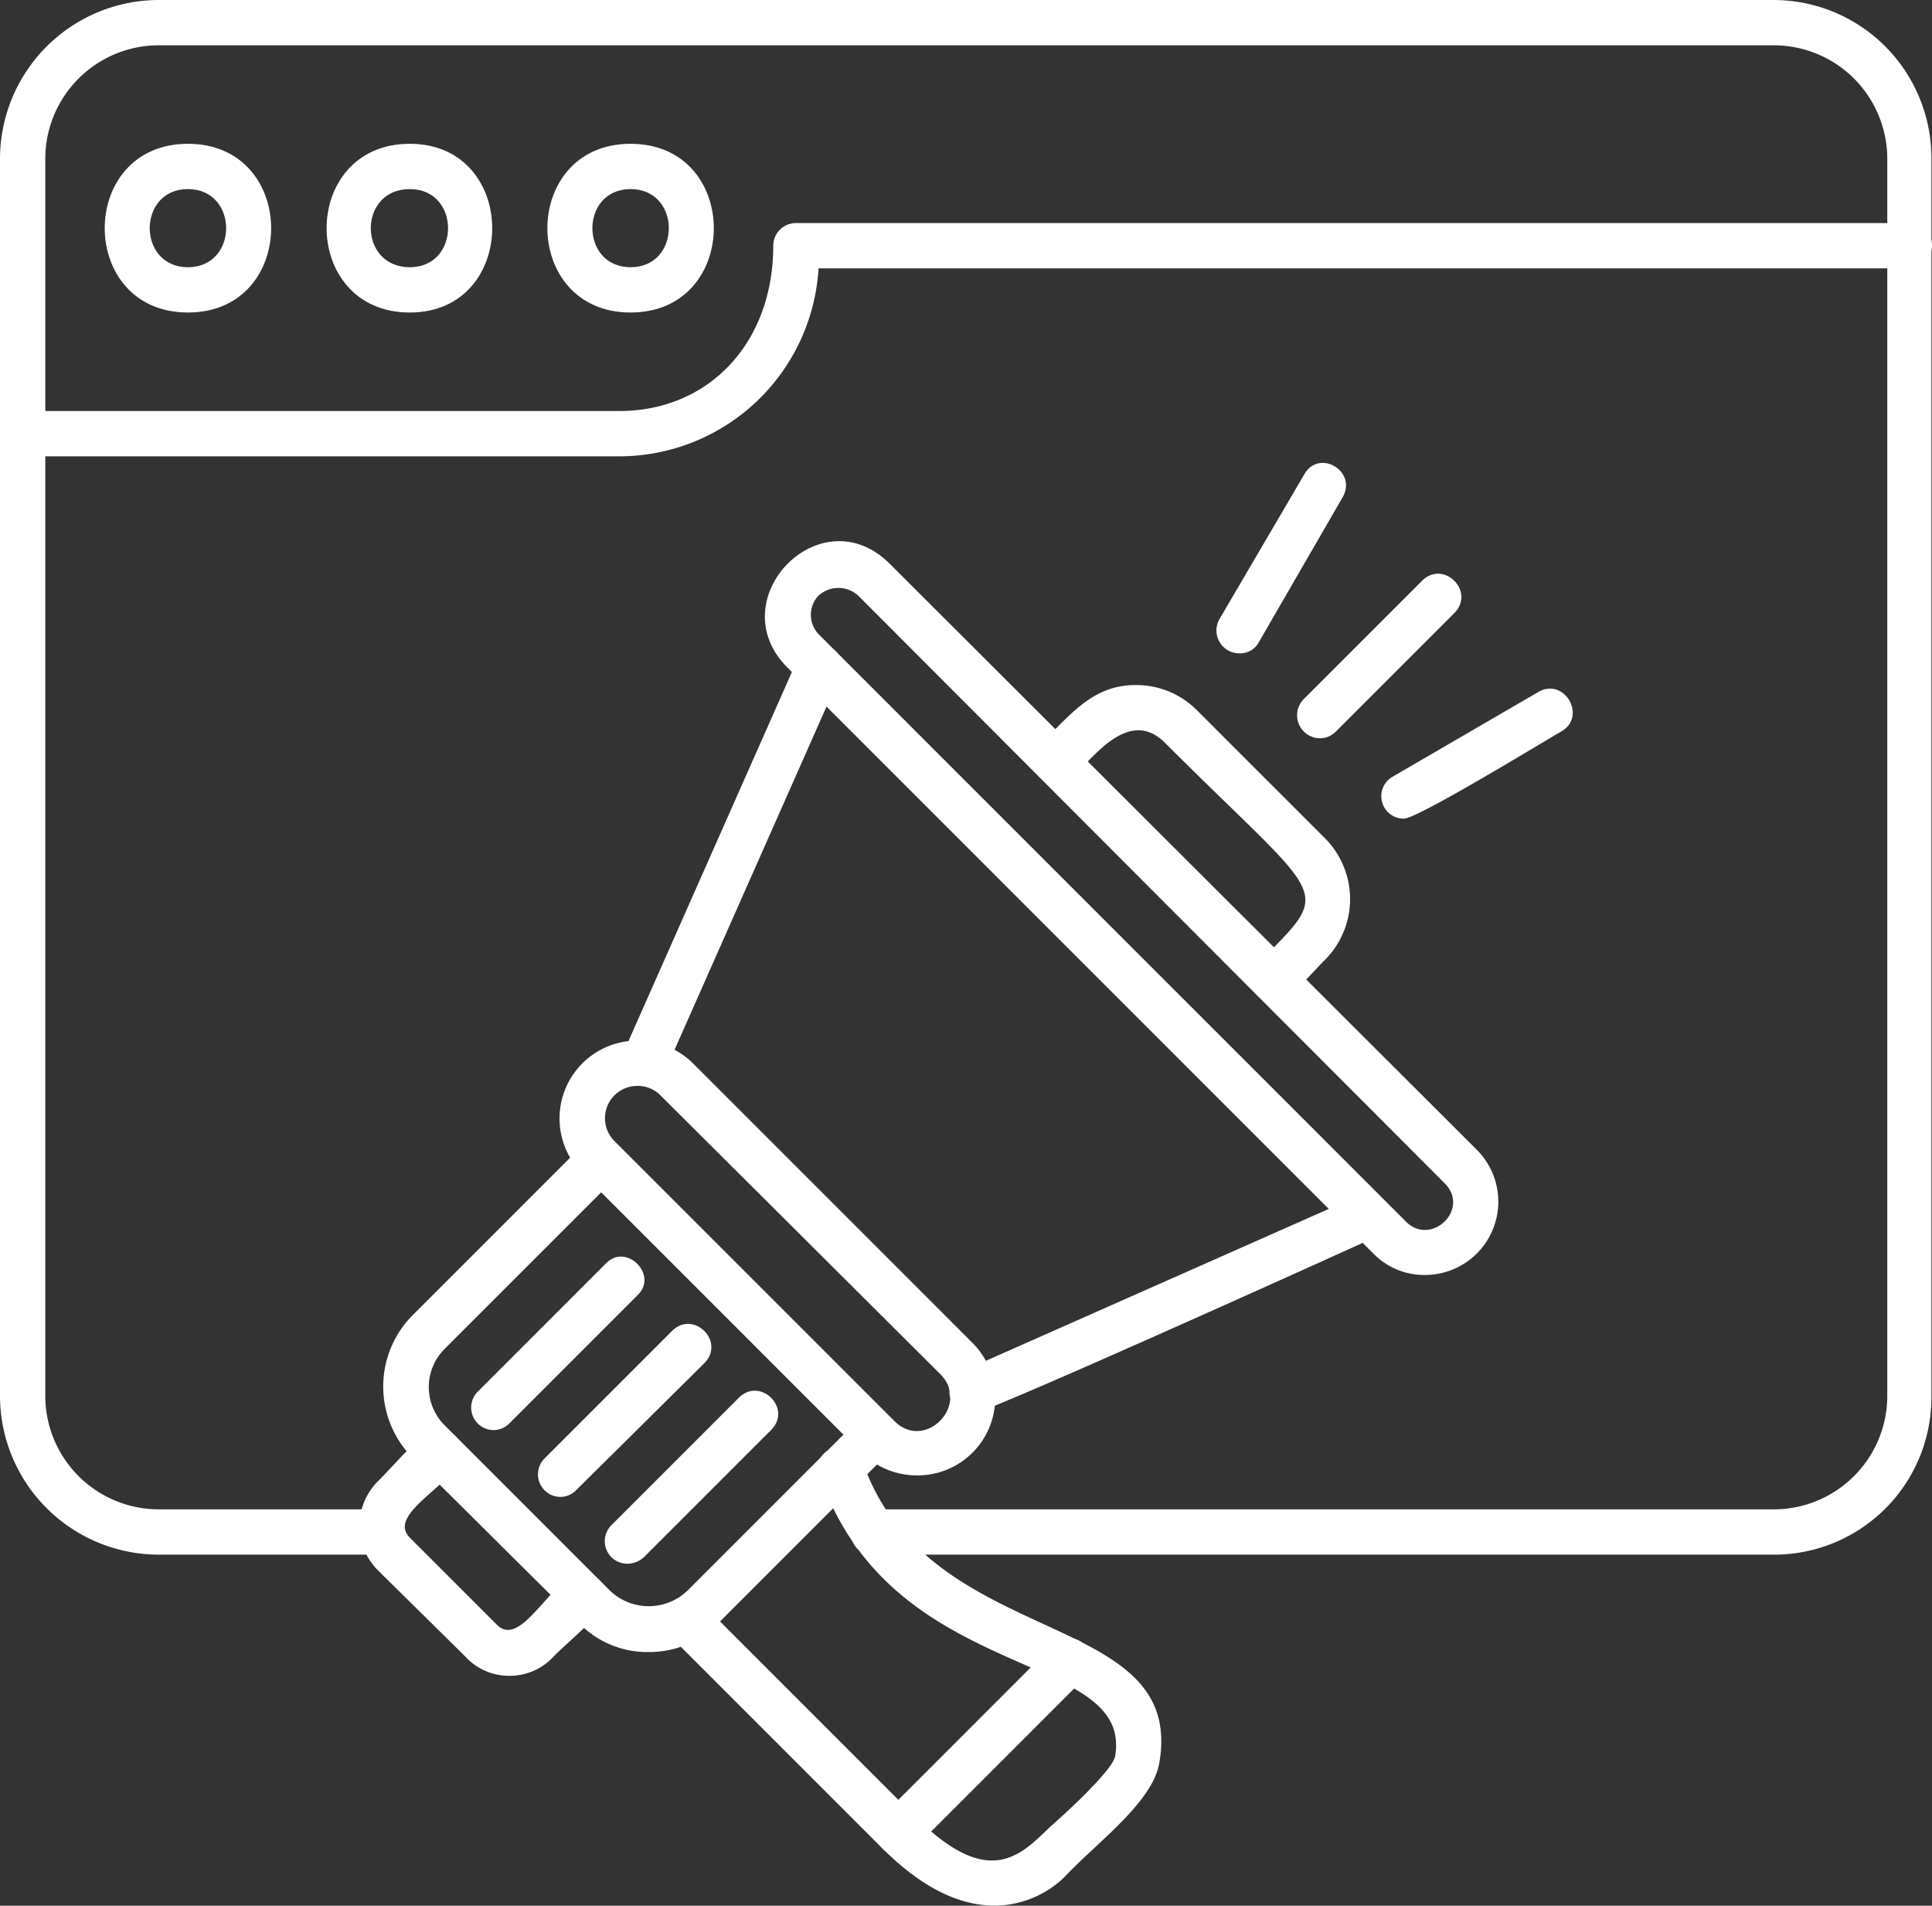
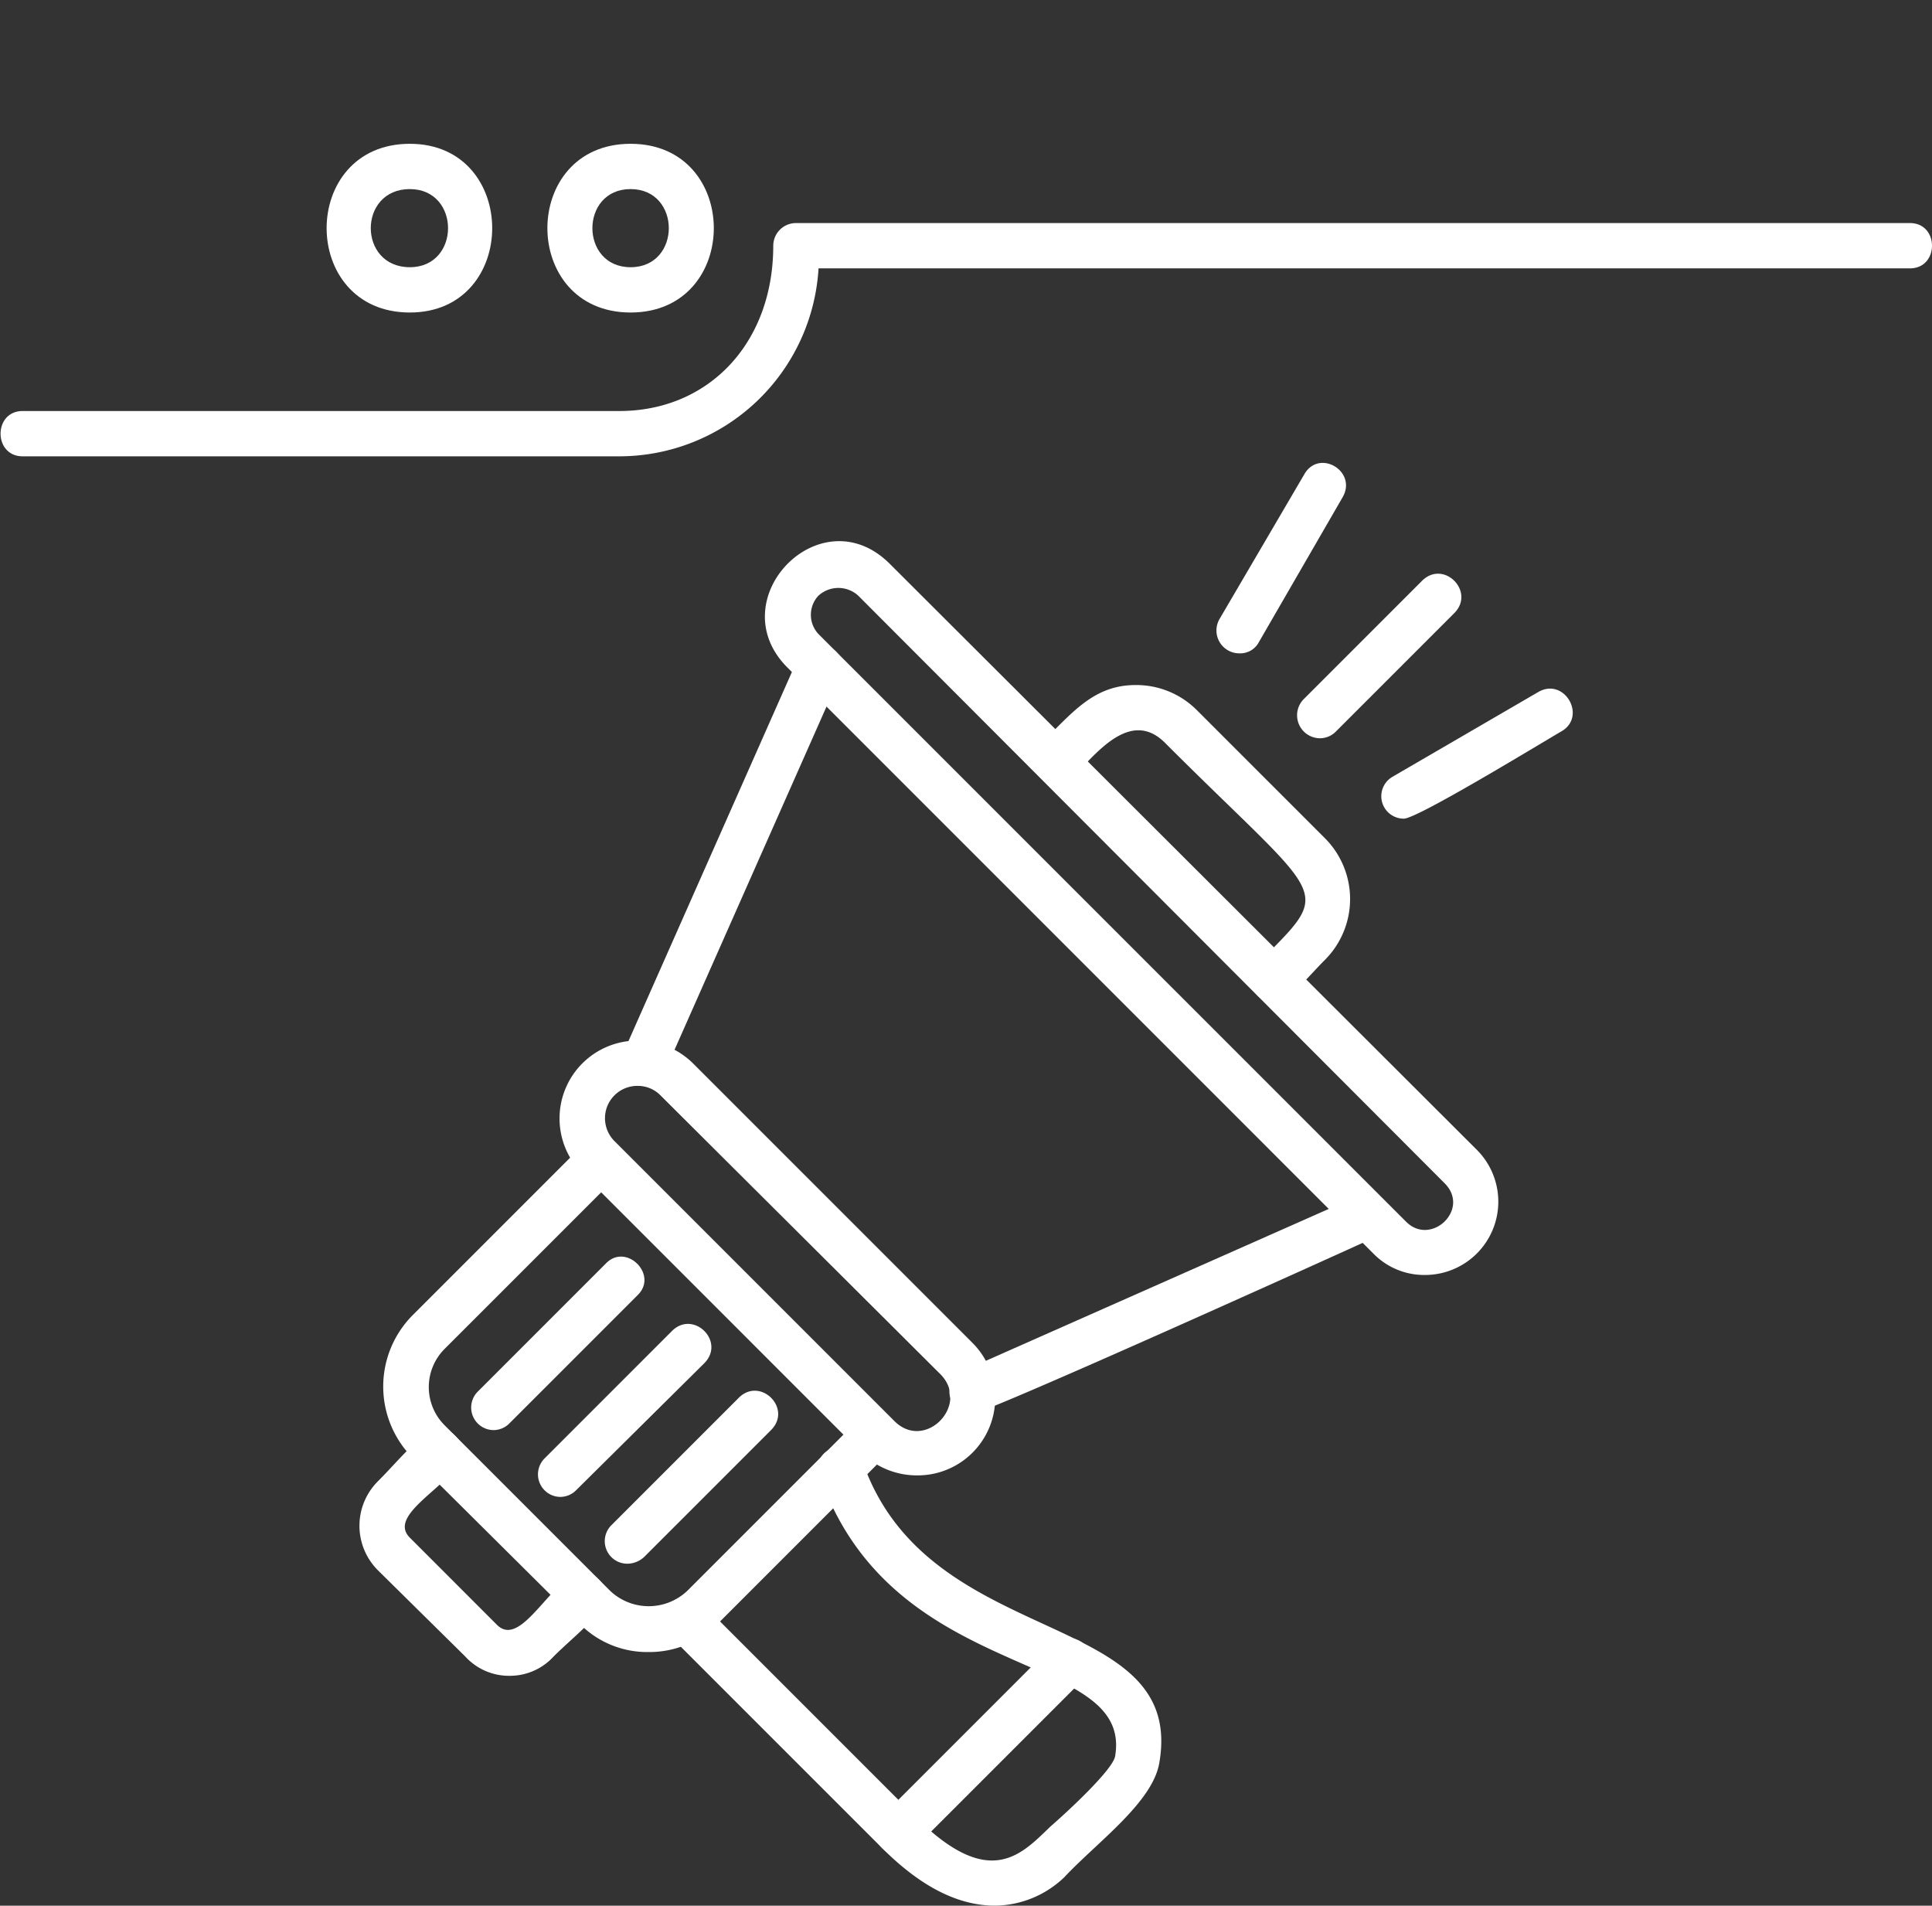
<svg xmlns="http://www.w3.org/2000/svg" width="251.478" height="248.015" viewBox="0 0 251.478 248.015">
  <rect x="0" y="0" width="251.478" height="248.015" fill="#333333" stroke="none" />
  <g id="Layer_x0020_1" transform="translate(0 -12)">
    <path id="Path_235" data-name="Path 235" d="M593.881,681.317a2.943,2.943,0,0,1-1.179-5.6l51.578-22.841c3.537-1.621,5.895,3.831,2.358,5.305C641.185,660.686,595.5,681.317,593.881,681.317Zm-42.588-42.736a2.96,2.96,0,0,1-2.8-4.126l22.842-51.578c1.621-3.537,7.074-1.179,5.453,2.358l-22.842,51.578A2.832,2.832,0,0,1,551.292,638.581Z" transform="translate(-467.442 -485.258)" fill="#fff" fill-rule="evenodd" />
    <path id="Path_236" data-name="Path 236" d="M373.057,1083.23a12.346,12.346,0,0,1-9.137-3.831l-21.663-21.515a13.166,13.166,0,0,1,0-18.421l22.4-22.4c2.8-2.653,6.926,1.474,4.274,4.274l-22.4,22.4a7.027,7.027,0,0,0,0,10.021l21.515,21.515a7.3,7.3,0,0,0,10.021,0l22.4-22.4a2.918,2.918,0,1,1,4.126,4.126l-22.4,22.4A12.585,12.585,0,0,1,373.057,1083.23Z" transform="translate(-288.617 -856.224)" fill="#fff" fill-rule="evenodd" />
-     <path id="Path_237" data-name="Path 237" d="M337.026,1306.434a7.693,7.693,0,0,1-5.747-2.505l-11.347-11.2a8.183,8.183,0,0,1,0-11.642c3.831-3.831,7.221-8.694,10.021-5.895,4.716,4.568-9.726,9.431-5.895,13.263L335.4,1299.8c3.831,3.831,8.695-10.463,13.263-5.895,2.947,2.947-2.21,6.337-5.895,10.021A7.693,7.693,0,0,1,337.026,1306.434Z" transform="translate(-270.712 -1076.335)" fill="#fff" fill-rule="evenodd" />
+     <path id="Path_237" data-name="Path 237" d="M337.026,1306.434a7.693,7.693,0,0,1-5.747-2.505l-11.347-11.2a8.183,8.183,0,0,1,0-11.642c3.831-3.831,7.221-8.694,10.021-5.895,4.716,4.568-9.726,9.431-5.895,13.263L335.4,1299.8c3.831,3.831,8.695-10.463,13.263-5.895,2.947,2.947-2.21,6.337-5.895,10.021A7.693,7.693,0,0,1,337.026,1306.434" transform="translate(-270.712 -1076.335)" fill="#fff" fill-rule="evenodd" />
    <path id="Path_238" data-name="Path 238" d="M943.567,658.262a2.916,2.916,0,0,1-2.063-5.01c10.021-10.168,9.137-7.516-12.084-28.736-4.568-4.568-9.137,1.621-12.084,4.568-2.8,2.653-6.926-1.474-4.274-4.274,4.126-3.979,6.926-7.81,12.526-7.81a11.131,11.131,0,0,1,7.958,3.242L950.2,636.894a11.207,11.207,0,0,1,0,15.915C947.988,655.02,945.483,658.262,943.567,658.262Z" transform="translate(-777.782 -515.844)" fill="#fff" fill-rule="evenodd" />
    <path id="Path_239" data-name="Path 239" d="M1148.552,540.082a2.993,2.993,0,0,1-2.21-5.01l15.473-15.473c2.8-2.8,6.926,1.326,4.274,4.126L1150.615,539.2A2.909,2.909,0,0,1,1148.552,540.082Z" transform="translate(-976.725 -432)" fill="#fff" fill-rule="evenodd" />
    <path id="Path_240" data-name="Path 240" d="M1077.605,445.6a2.977,2.977,0,0,1-2.652-4.421l11.052-18.863c1.916-3.389,6.926-.442,5.01,2.947l-10.905,18.863A2.735,2.735,0,0,1,1077.605,445.6Z" transform="translate(-916.241 -348.57)" fill="#fff" fill-rule="evenodd" />
    <path id="Path_241" data-name="Path 241" d="M1222.924,637.078a2.922,2.922,0,0,1-1.474-5.453l19.01-11.052c3.389-1.916,6.337,3.242,2.947,5.158C1240.608,627.351,1224.692,637.078,1222.924,637.078Z" transform="translate(-1040.192 -518.533)" fill="#fff" fill-rule="evenodd" />
    <path id="Path_242" data-name="Path 242" d="M628.892,1349.239c-4.863,0-9.726-2.505-14.736-7.516L586.6,1314.167c-2.8-2.8,1.326-6.926,4.126-4.274l27.7,27.7c9.726,9.726,13.852,5.01,17.684,1.326,2.21-1.916,8.105-7.368,8.4-9.136,2.358-14-29.031-9.137-38.462-36.547-1.326-3.537,4.274-5.453,5.6-1.768,8.547,24.757,42.146,18.863,38.61,39.2-.884,5.158-8.105,10.316-12.379,14.884A13.229,13.229,0,0,1,628.892,1349.239Z" transform="translate(-499.359 -1089.225)" fill="#fff" fill-rule="evenodd" />
    <path id="Path_243" data-name="Path 243" d="M776.2,1486.861a2.948,2.948,0,0,1-2.063-5.01l22.252-22.252c2.8-2.8,6.926,1.326,4.274,4.126l-22.252,22.252A3.249,3.249,0,0,1,776.2,1486.861Z" transform="translate(-659.338 -1233.478)" fill="#fff" fill-rule="evenodd" />
    <path id="Path_244" data-name="Path 244" d="M540.576,987.588a10.265,10.265,0,0,1-7.221-2.947l-36.4-36.4A10.133,10.133,0,0,1,504.177,931a10.265,10.265,0,0,1,7.221,2.947l36.4,36.4A10.1,10.1,0,0,1,540.576,987.588Zm-36.4-50.693a4.208,4.208,0,0,0-2.947,7.221l36.4,36.4c3.979,3.979,9.873-2.063,6.042-6.042l-36.546-36.4A4.115,4.115,0,0,0,504.177,936.895Z" transform="translate(-421.211 -783.572)" fill="#fff" fill-rule="evenodd" />
    <path id="Path_245" data-name="Path 245" d="M761.6,585.44a9.236,9.236,0,0,1-6.631-2.653l-76.482-76.482c-8.695-8.842,4.421-22.4,13.41-13.41l76.482,76.335A9.541,9.541,0,0,1,761.6,585.44Zm-78.988-88.419a3.652,3.652,0,0,0,0,5.01L759.1,578.514c3.242,3.242,8.4-1.621,5.01-5.01l-76.335-76.482A3.84,3.84,0,0,0,682.616,497.022Z" transform="translate(-576.071 -407.508)" fill="#fff" fill-rule="evenodd" />
    <path id="Path_246" data-name="Path 246" d="M419.2,1144.367a2.935,2.935,0,0,1-2.063-5.01l16.652-16.652c2.653-2.8,6.926,1.474,4.126,4.126l-16.652,16.652A2.909,2.909,0,0,1,419.2,1144.367Z" transform="translate(-354.947 -946.246)" fill="#fff" fill-rule="evenodd" />
    <path id="Path_247" data-name="Path 247" d="M478.2,1203.726a2.935,2.935,0,0,1-2.063-5.01l16.652-16.652c2.8-2.653,6.926,1.474,4.126,4.273l-16.652,16.5A2.91,2.91,0,0,1,478.2,1203.726Z" transform="translate(-405.252 -996.91)" fill="#fff" fill-rule="evenodd" />
    <path id="Path_248" data-name="Path 248" d="M537.2,1262.726a2.935,2.935,0,0,1-2.063-5.01l16.652-16.652c2.8-2.653,6.926,1.474,4.126,4.273l-16.5,16.5A3.249,3.249,0,0,1,537.2,1262.726Z" transform="translate(-455.558 -1047.215)" fill="#fff" fill-rule="evenodd" />
-     <path id="Path_249" data-name="Path 249" d="M230.92,214.332h-117.3c-3.831,0-3.831-5.895,0-5.895h117.3A14.78,14.78,0,0,0,245.657,193.7V32.631A14.78,14.78,0,0,0,230.92,17.895H20.631A14.78,14.78,0,0,0,5.895,32.631V193.7a14.78,14.78,0,0,0,14.736,14.736H49.809c3.831,0,3.831,5.895,0,5.895H20.631A20.692,20.692,0,0,1,0,193.7V32.631A20.692,20.692,0,0,1,20.631,12H230.92A20.566,20.566,0,0,1,251.4,32.631V193.7A20.472,20.472,0,0,1,230.92,214.332Z" fill="#fff" fill-rule="evenodd" />
    <path id="Path_250" data-name="Path 250" d="M81.035,239.357H3.374c-3.831,0-3.831-5.895,0-5.895H81.035c11.642,0,20.042-8.842,20.042-21.515A2.956,2.956,0,0,1,104.024,209H249.031c3.831,0,3.831,5.895,0,5.895H106.971A26,26,0,0,1,81.035,239.357Z" transform="translate(-0.426 -167.969)" fill="#fff" fill-rule="evenodd" />
-     <path id="Path_251" data-name="Path 251" d="M103.331,160.957c-14.442,0-14.442-21.957,0-21.957S117.773,160.957,103.331,160.957Zm0-16.063c-6.631,0-6.631,10.168,0,10.168S109.963,144.895,103.331,144.895Z" transform="translate(-78.869 -108.285)" fill="#fff" fill-rule="evenodd" />
    <path id="Path_252" data-name="Path 252" d="M299.331,160.957c-14.442,0-14.442-21.957,0-21.957C313.626,139,313.626,160.957,299.331,160.957Zm0-16.063c-6.779,0-6.779,10.168,0,10.168C305.963,155.063,305.963,144.895,299.331,144.895Z" transform="translate(-245.985 -108.285)" fill="#fff" fill-rule="evenodd" />
    <path id="Path_253" data-name="Path 253" d="M494.331,160.957c-14.442,0-14.442-21.957,0-21.957S508.773,160.957,494.331,160.957Zm0-16.063c-6.631,0-6.631,10.168,0,10.168S500.963,144.895,494.331,144.895Z" transform="translate(-412.249 -108.285)" fill="#fff" fill-rule="evenodd" />
  </g>
</svg>